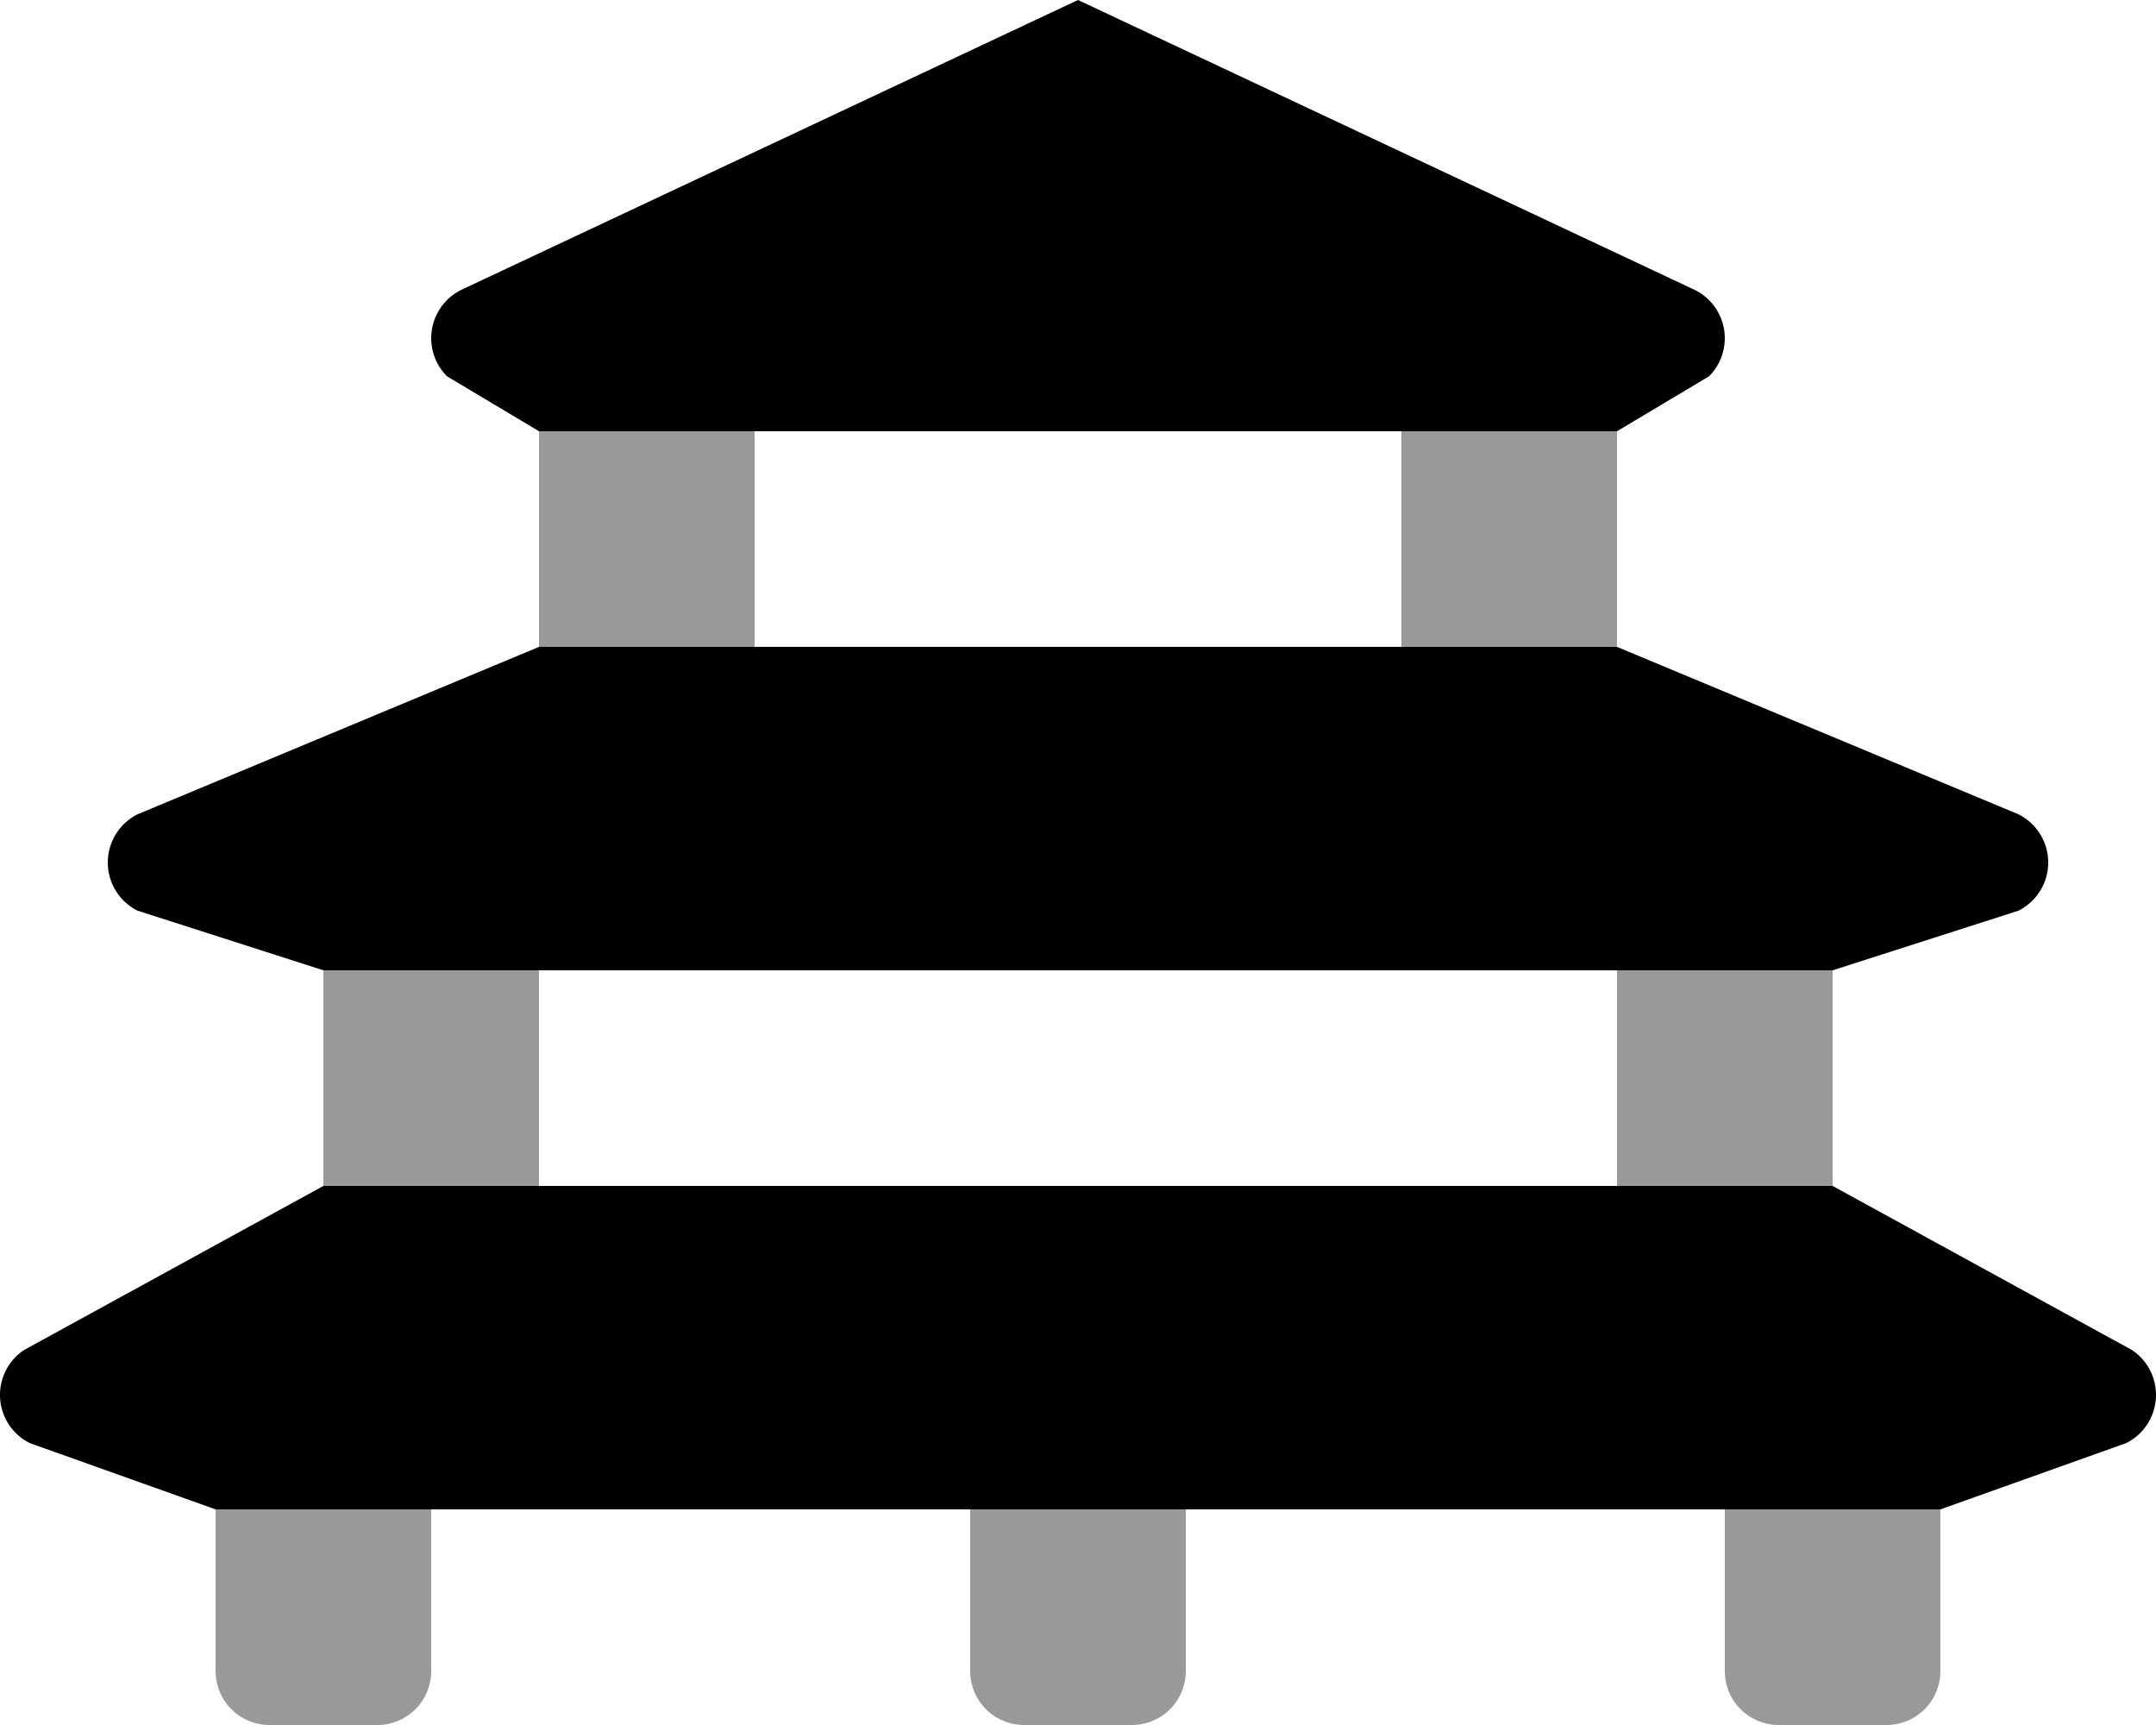
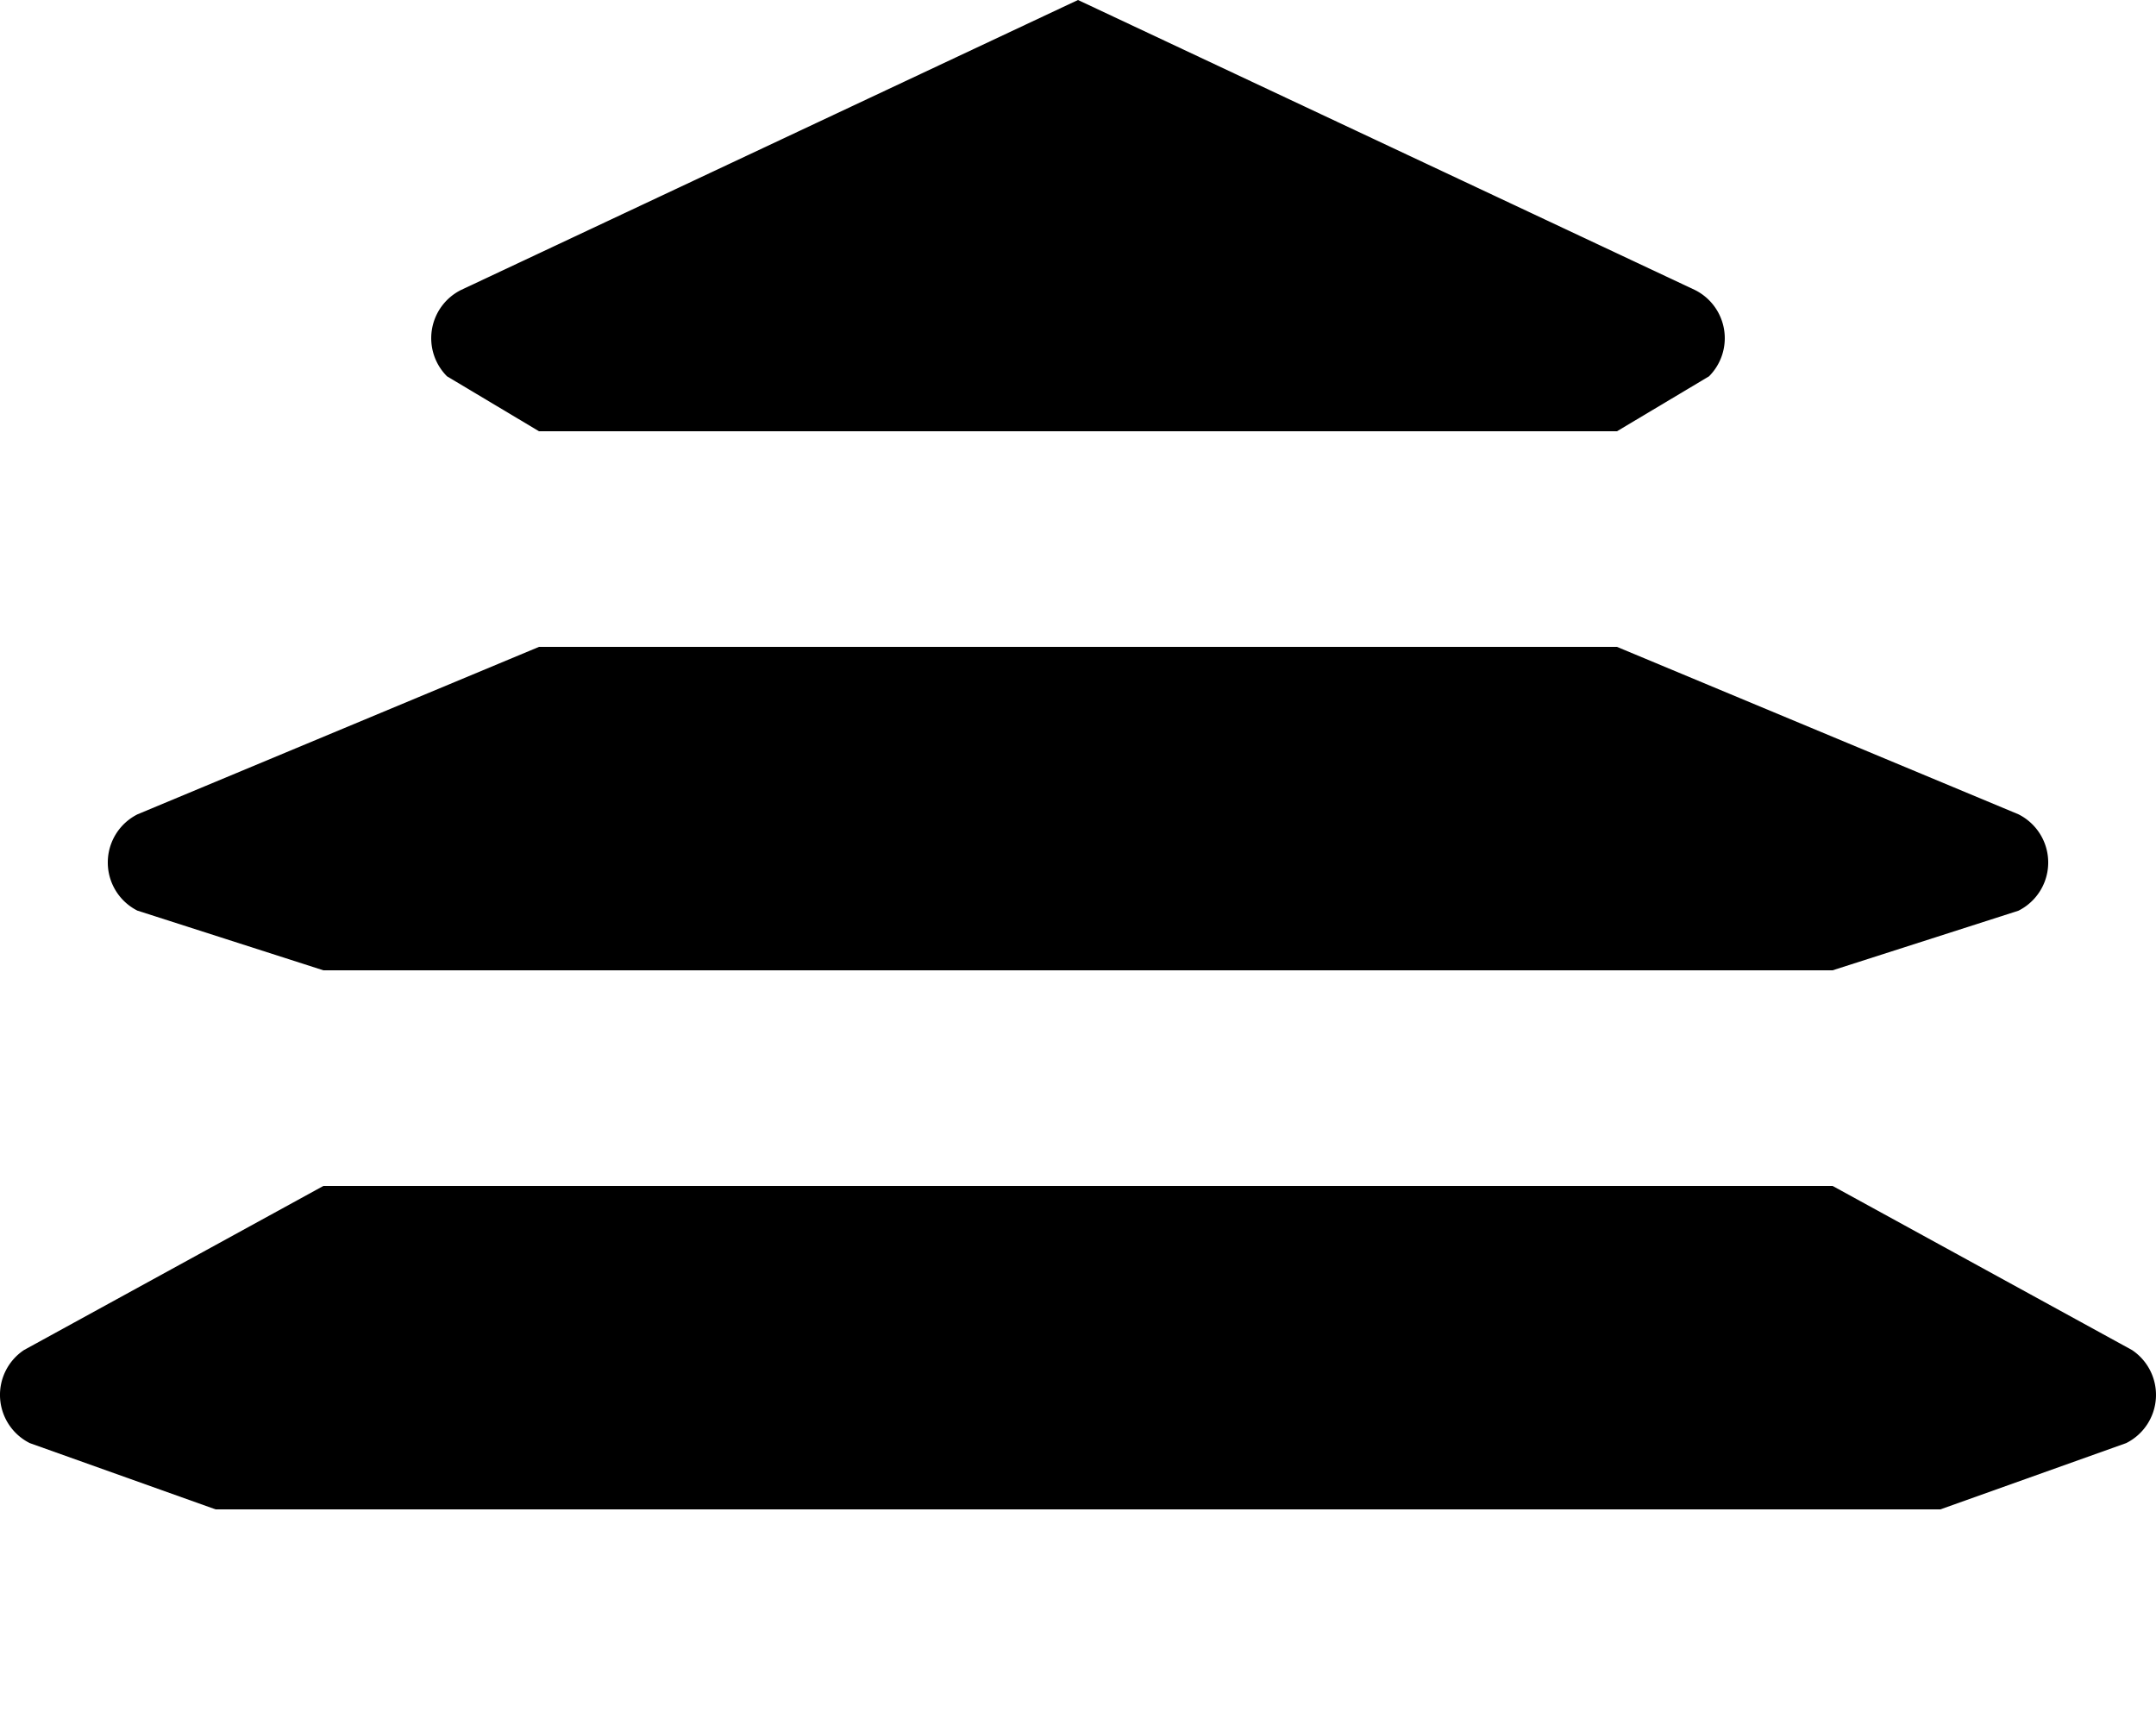
<svg xmlns="http://www.w3.org/2000/svg" viewBox="0 0 640 512">
  <defs>
    <style>.fa-secondary{opacity:.4}</style>
  </defs>
-   <path d="M160 192h64v-64h-64zM96 352h64v-64H96zM64 496a16 16 0 0 0 16 16h32a16 16 0 0 0 16-16v-48H64zm480-208h-64v64h64zm-32 160v48a16 16 0 0 0 16 16h32a16 16 0 0 0 16-16v-48zm-224 48a16 16 0 0 0 16 16h32a16 16 0 0 0 16-16v-48h-64zm192-368h-64v64h64z" class="fa-secondary" />
  <path d="M160 128h320l27.31-16.3a16 16 0 0 0-4.16-25.62L320 0 136.85 86.07a16 16 0 0 0-4.16 25.62zm472.88 272.71L544 352H96L7.12 400.71a16 16 0 0 0 1.72 27.62L64 448h512l55.15-19.67a16 16 0 0 0 1.73-27.62zm-592-130.4L96 288h448l55.16-17.69a16 16 0 0 0 0-28.62L480 192H160L40.84 241.69a16 16 0 0 0 0 28.62z" class="fa-primary" />
</svg>